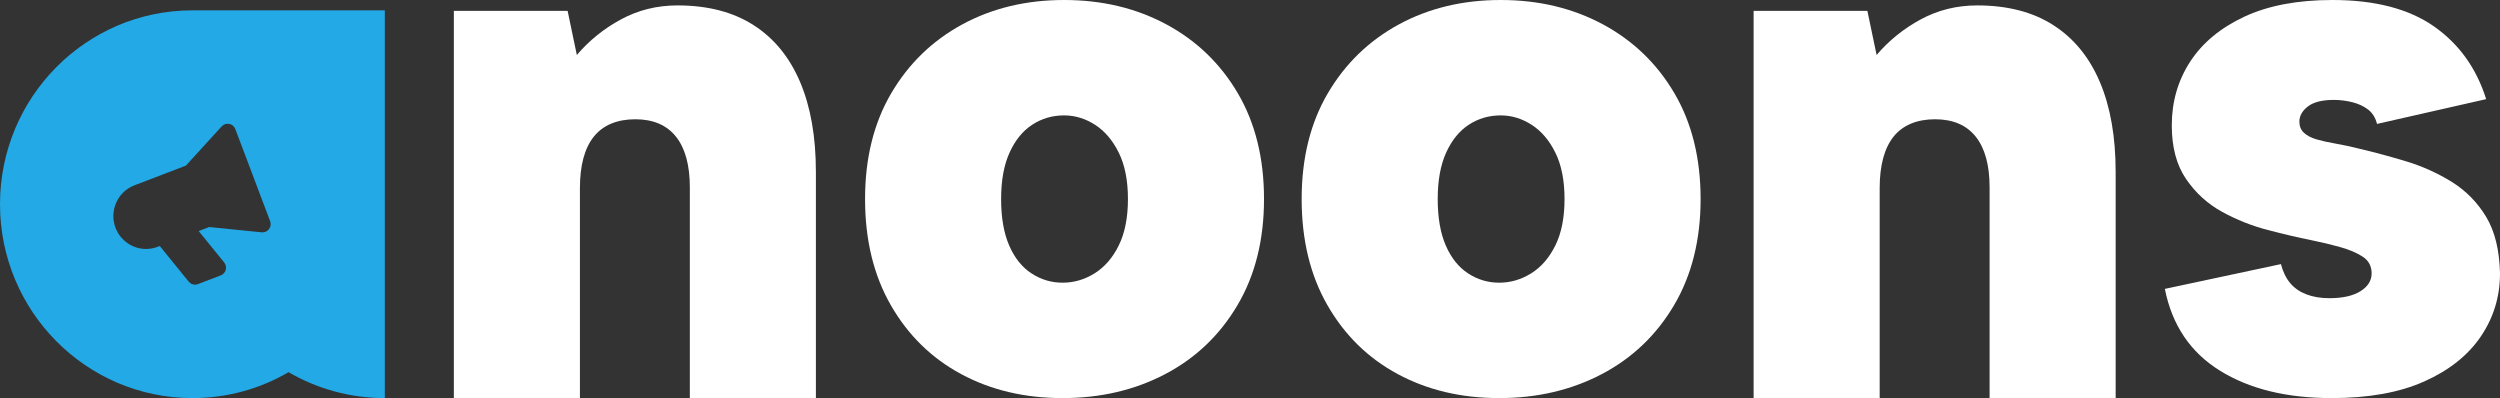
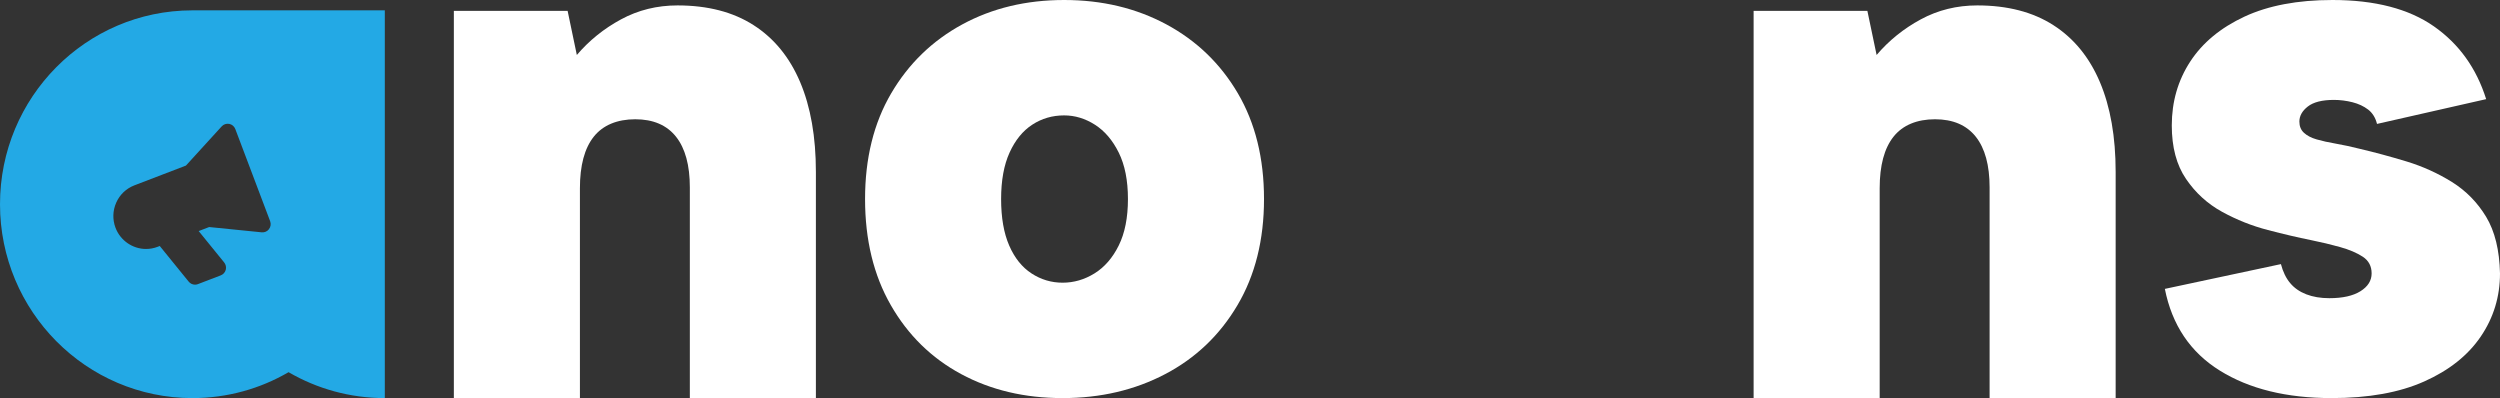
<svg xmlns="http://www.w3.org/2000/svg" width="157" height="25" viewBox="0 0 157 25" fill="none">
  <rect x="0" y="0" width="157" height="25" fill="#333333" stroke="none" />
  <g clip-path="url(#clip0_677_21957)">
    <path d="M12.1 0.65C12.1 0.65 12.089 0.65 12.084 0.65C12.079 0.65 12.073 0.65 12.068 0.65H12.059C5.396 0.664 0 6.109 0 12.825C0 19.54 5.41 25 12.084 25C14.284 25 16.345 24.408 18.122 23.373C19.9 24.408 21.965 25 24.166 25V0.65H12.098H12.1ZM16.893 14.391C16.785 14.533 16.612 14.608 16.436 14.59L13.136 14.258L12.477 14.511L14.079 16.483C14.182 16.612 14.22 16.782 14.178 16.943C14.135 17.104 14.018 17.234 13.865 17.292L12.429 17.843C12.37 17.866 12.308 17.877 12.247 17.877C12.096 17.877 11.95 17.81 11.85 17.687L10.032 15.448L9.898 15.5C9.664 15.59 9.418 15.635 9.169 15.635C8.325 15.635 7.555 15.1 7.254 14.304C7.059 13.789 7.076 13.228 7.299 12.725C7.522 12.221 7.928 11.837 8.439 11.64L11.677 10.398L13.921 7.938C14.041 7.806 14.219 7.747 14.395 7.78C14.569 7.814 14.713 7.935 14.777 8.103L16.965 13.891C17.028 14.059 17.002 14.246 16.893 14.388V14.391Z" fill="#23A9E5" />
    <path d="M28.502 0.681H35.646L36.225 3.453C36.998 2.546 37.922 1.799 39.001 1.216C40.079 0.632 41.262 0.34 42.549 0.34C44.447 0.34 46.041 0.754 47.328 1.581C48.615 2.407 49.589 3.599 50.249 5.156C50.908 6.712 51.238 8.593 51.238 10.797V25H43.322V11.77C43.322 10.377 43.032 9.314 42.453 8.585C41.873 7.855 41.02 7.49 39.894 7.49C38.768 7.49 37.867 7.855 37.288 8.585C36.708 9.314 36.419 10.393 36.419 11.819V25H28.502V0.681Z" fill="white" />
    <path d="M66.732 25C64.35 25 62.226 24.498 60.36 23.492C58.493 22.488 57.021 21.044 55.943 19.163C54.864 17.284 54.326 15.062 54.326 12.5C54.326 9.938 54.873 7.726 55.967 5.861C57.061 3.997 58.55 2.554 60.433 1.532C62.315 0.511 64.447 0 66.829 0C69.211 0 71.349 0.511 73.249 1.532C75.147 2.554 76.644 3.997 77.738 5.861C78.832 7.726 79.38 9.939 79.38 12.5C79.38 15.061 78.824 17.284 77.714 19.163C76.604 21.044 75.091 22.488 73.177 23.492C71.261 24.498 69.113 25 66.732 25ZM66.732 17.753C67.439 17.753 68.108 17.558 68.736 17.169C69.363 16.78 69.87 16.197 70.256 15.418C70.642 14.64 70.835 13.667 70.835 12.5C70.835 11.333 70.642 10.36 70.256 9.582C69.87 8.803 69.37 8.22 68.76 7.831C68.148 7.442 67.504 7.247 66.829 7.247C66.088 7.247 65.42 7.442 64.825 7.831C64.229 8.22 63.755 8.803 63.401 9.582C63.047 10.36 62.87 11.333 62.87 12.5C62.87 13.667 63.039 14.64 63.377 15.418C63.715 16.197 64.181 16.78 64.777 17.169C65.372 17.558 66.024 17.753 66.732 17.753Z" fill="white" />
-     <path d="M94.15 25C91.768 25 89.644 24.498 87.778 23.492C85.911 22.488 84.439 21.044 83.361 19.163C82.282 17.284 81.744 15.062 81.744 12.5C81.744 9.938 82.291 7.726 83.385 5.861C84.479 3.997 85.968 2.554 87.851 1.532C89.733 0.511 91.865 0 94.247 0C96.629 0 98.767 0.511 100.667 1.532C102.565 2.554 104.062 3.997 105.156 5.861C106.25 7.726 106.798 9.939 106.798 12.5C106.798 15.061 106.242 17.284 105.132 19.163C104.022 21.044 102.509 22.488 100.595 23.492C98.679 24.498 96.531 25 94.15 25ZM94.15 17.753C94.857 17.753 95.526 17.558 96.153 17.169C96.781 16.78 97.288 16.197 97.674 15.418C98.06 14.64 98.253 13.667 98.253 12.5C98.253 11.333 98.06 10.36 97.674 9.582C97.288 8.803 96.788 8.22 96.178 7.831C95.566 7.442 94.922 7.247 94.247 7.247C93.506 7.247 92.838 7.442 92.243 7.831C91.647 8.22 91.173 8.803 90.819 9.582C90.465 10.36 90.288 11.333 90.288 12.5C90.288 13.667 90.457 14.64 90.795 15.418C91.133 16.197 91.599 16.78 92.195 17.169C92.79 17.558 93.442 17.753 94.15 17.753Z" fill="white" />
    <path d="M110.127 0.681H117.271L117.851 3.453C118.623 2.546 119.547 1.799 120.626 1.216C121.704 0.632 122.887 0.34 124.174 0.34C126.073 0.34 127.666 0.754 128.953 1.581C130.24 2.407 131.214 3.599 131.874 5.156C132.533 6.712 132.863 8.593 132.863 10.797V25H124.947V11.77C124.947 10.377 124.657 9.314 124.078 8.585C123.498 7.855 122.645 7.49 121.519 7.49C120.393 7.49 119.492 7.855 118.913 8.585C118.333 9.314 118.044 10.393 118.044 11.819V25H110.127V0.681Z" fill="white" />
    <path d="M143.242 16.586C143.37 17.072 143.563 17.47 143.822 17.777C144.079 18.086 144.416 18.321 144.835 18.483C145.253 18.645 145.736 18.726 146.283 18.726C147.12 18.726 147.771 18.58 148.238 18.288C148.704 17.996 148.938 17.624 148.938 17.169C148.938 16.715 148.753 16.367 148.383 16.123C148.013 15.88 147.538 15.678 146.959 15.516C146.38 15.354 145.768 15.208 145.125 15.078C144.32 14.916 143.418 14.706 142.422 14.445C141.424 14.187 140.467 13.806 139.549 13.303C138.632 12.8 137.876 12.111 137.281 11.235C136.684 10.36 136.388 9.241 136.388 7.879C136.388 6.389 136.774 5.051 137.546 3.867C138.318 2.684 139.453 1.744 140.949 1.046C142.446 0.349 144.287 0 146.477 0C149.147 0 151.271 0.552 152.848 1.654C154.425 2.757 155.519 4.28 156.131 6.226L149.276 7.782C149.18 7.393 148.994 7.094 148.721 6.882C148.447 6.672 148.118 6.518 147.732 6.42C147.345 6.323 146.959 6.274 146.573 6.274C145.832 6.274 145.285 6.413 144.932 6.688C144.577 6.964 144.401 7.28 144.401 7.636C144.401 7.928 144.497 8.164 144.69 8.341C144.884 8.52 145.149 8.658 145.487 8.755C145.825 8.852 146.227 8.942 146.694 9.022C147.16 9.104 147.651 9.21 148.166 9.339C149.131 9.566 150.121 9.833 151.135 10.141C152.149 10.45 153.097 10.879 153.983 11.43C154.867 11.982 155.583 12.712 156.131 13.619C156.678 14.527 156.967 15.71 157 17.169C157 18.628 156.597 19.95 155.793 21.133C154.988 22.318 153.805 23.258 152.245 23.954C150.683 24.652 148.745 25 146.428 25C143.596 25 141.255 24.425 139.405 23.273C137.553 22.123 136.403 20.412 135.953 18.142L143.242 16.586Z" fill="white" />
  </g>
  <defs>
    <clipPath id="clip0_677_21957">
      <rect width="157" height="25" fill="white" />
    </clipPath>
  </defs>
</svg>